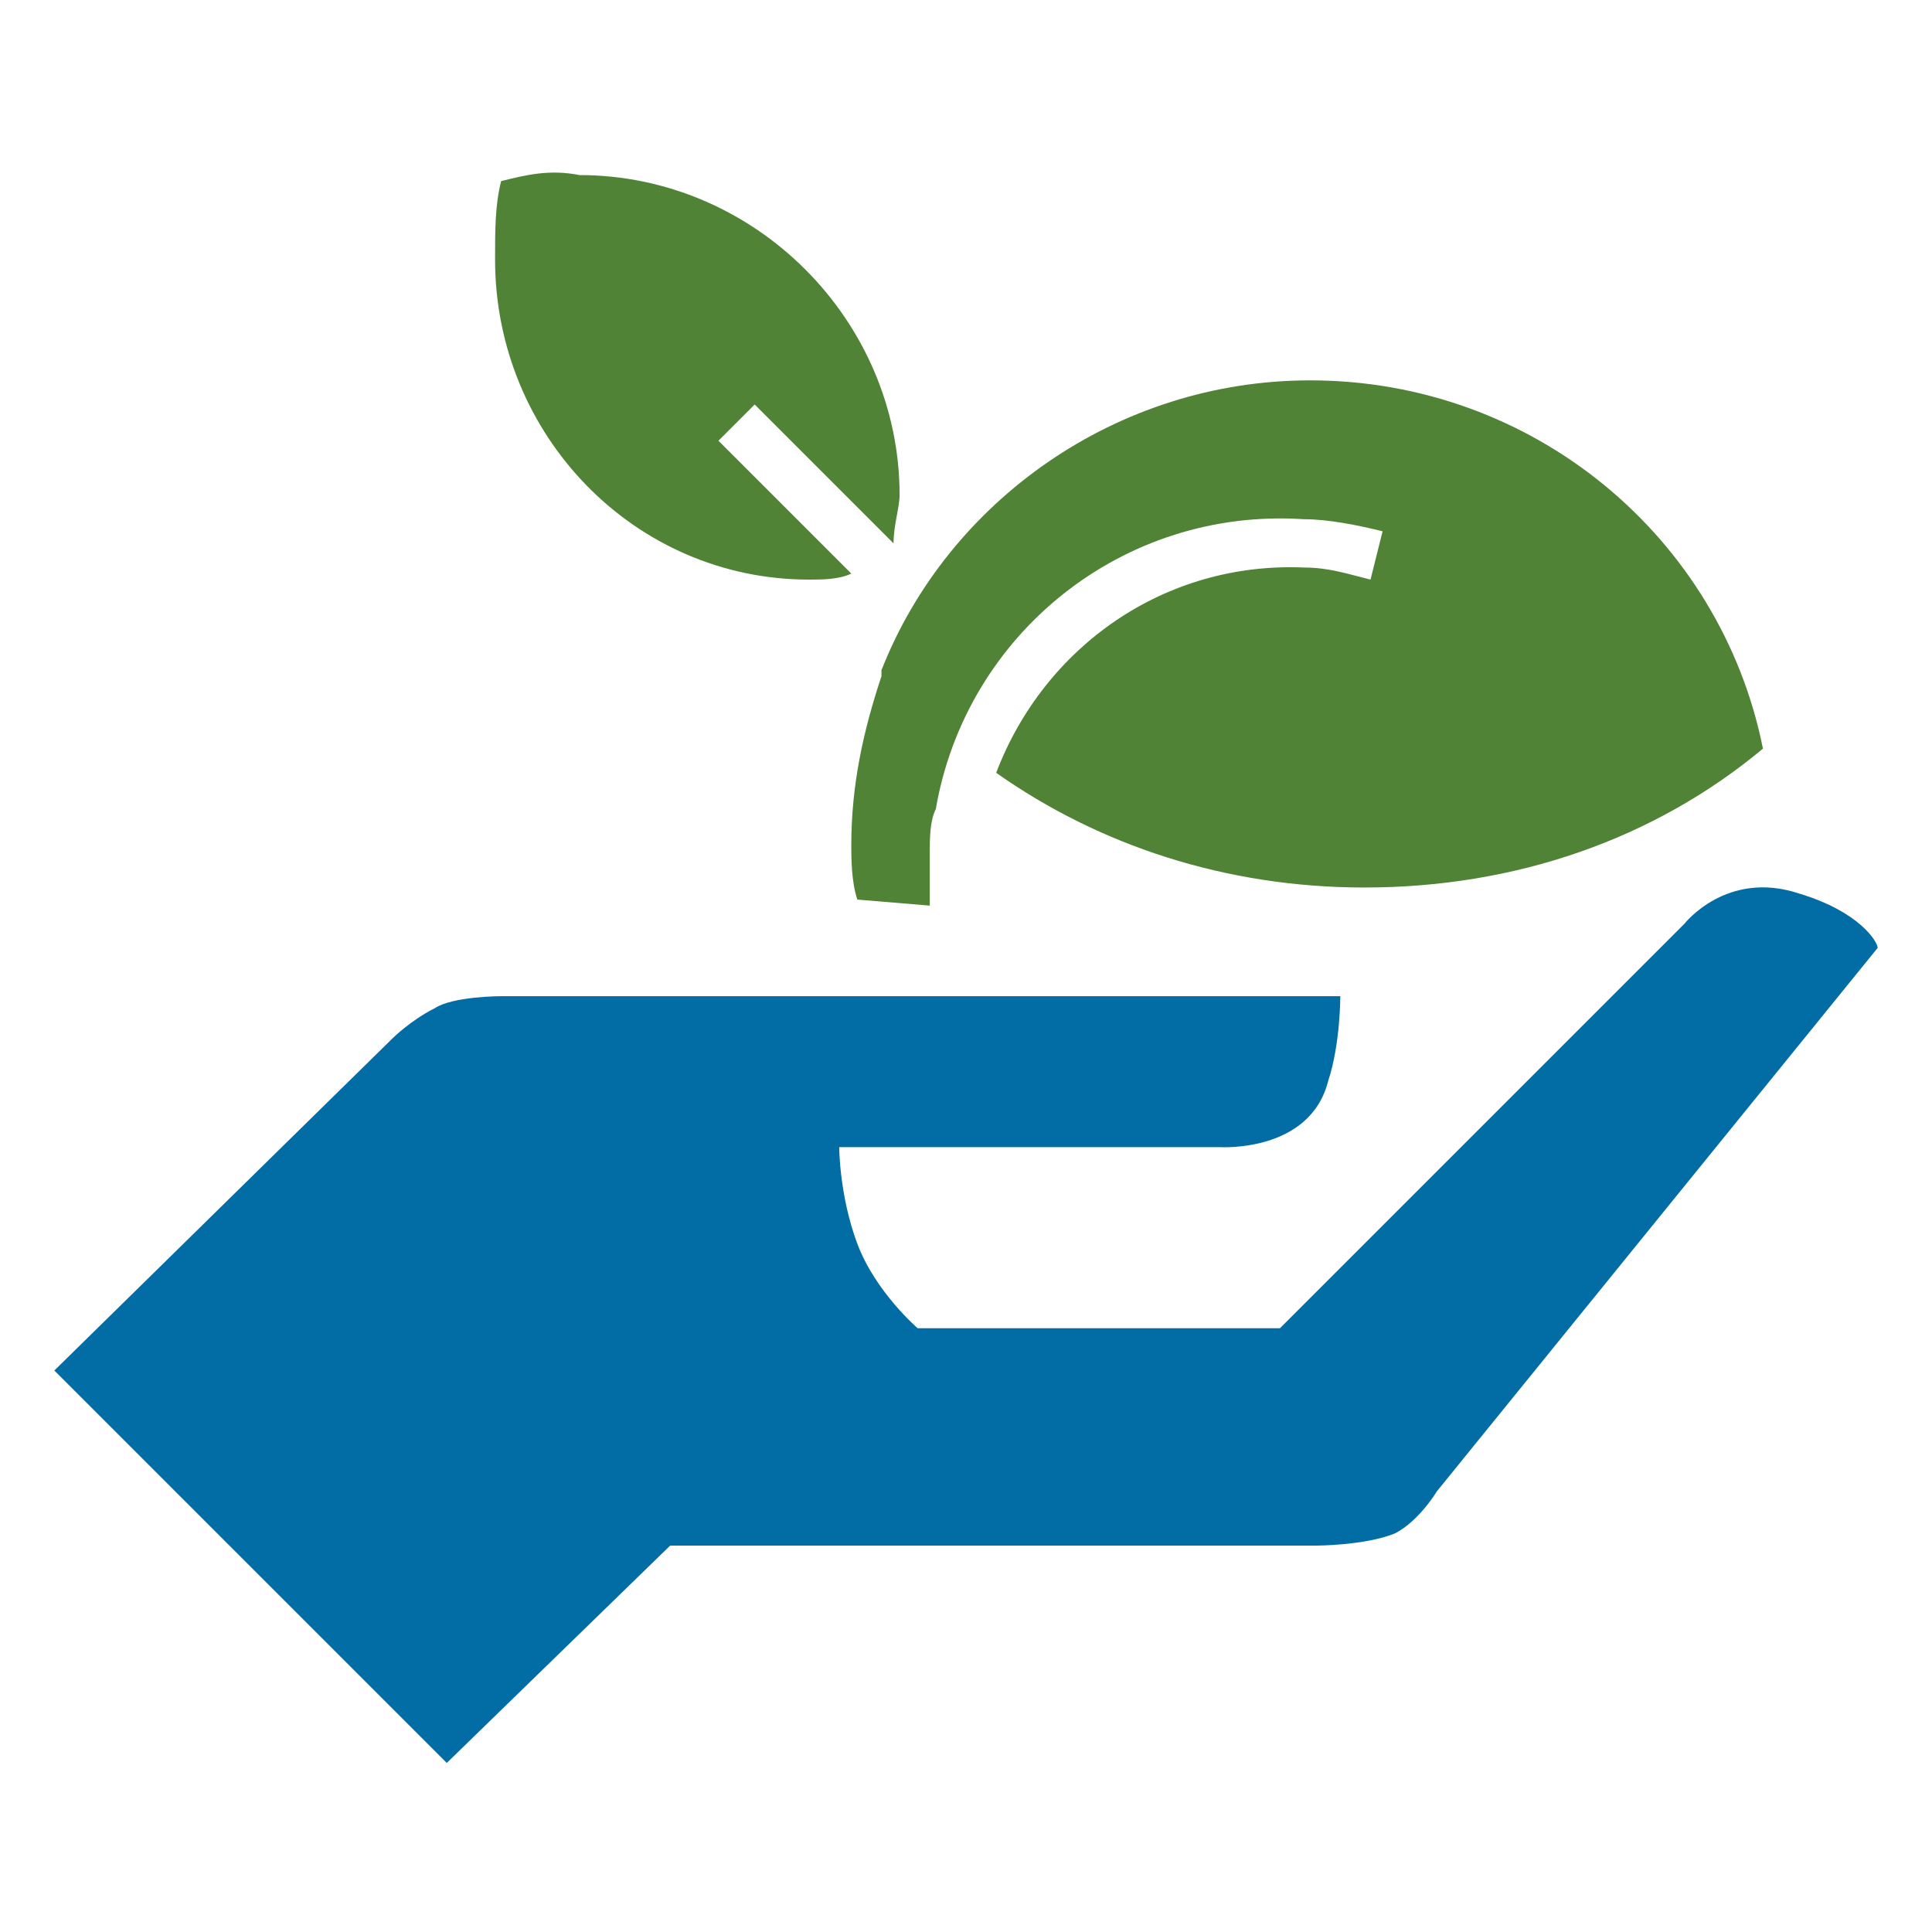
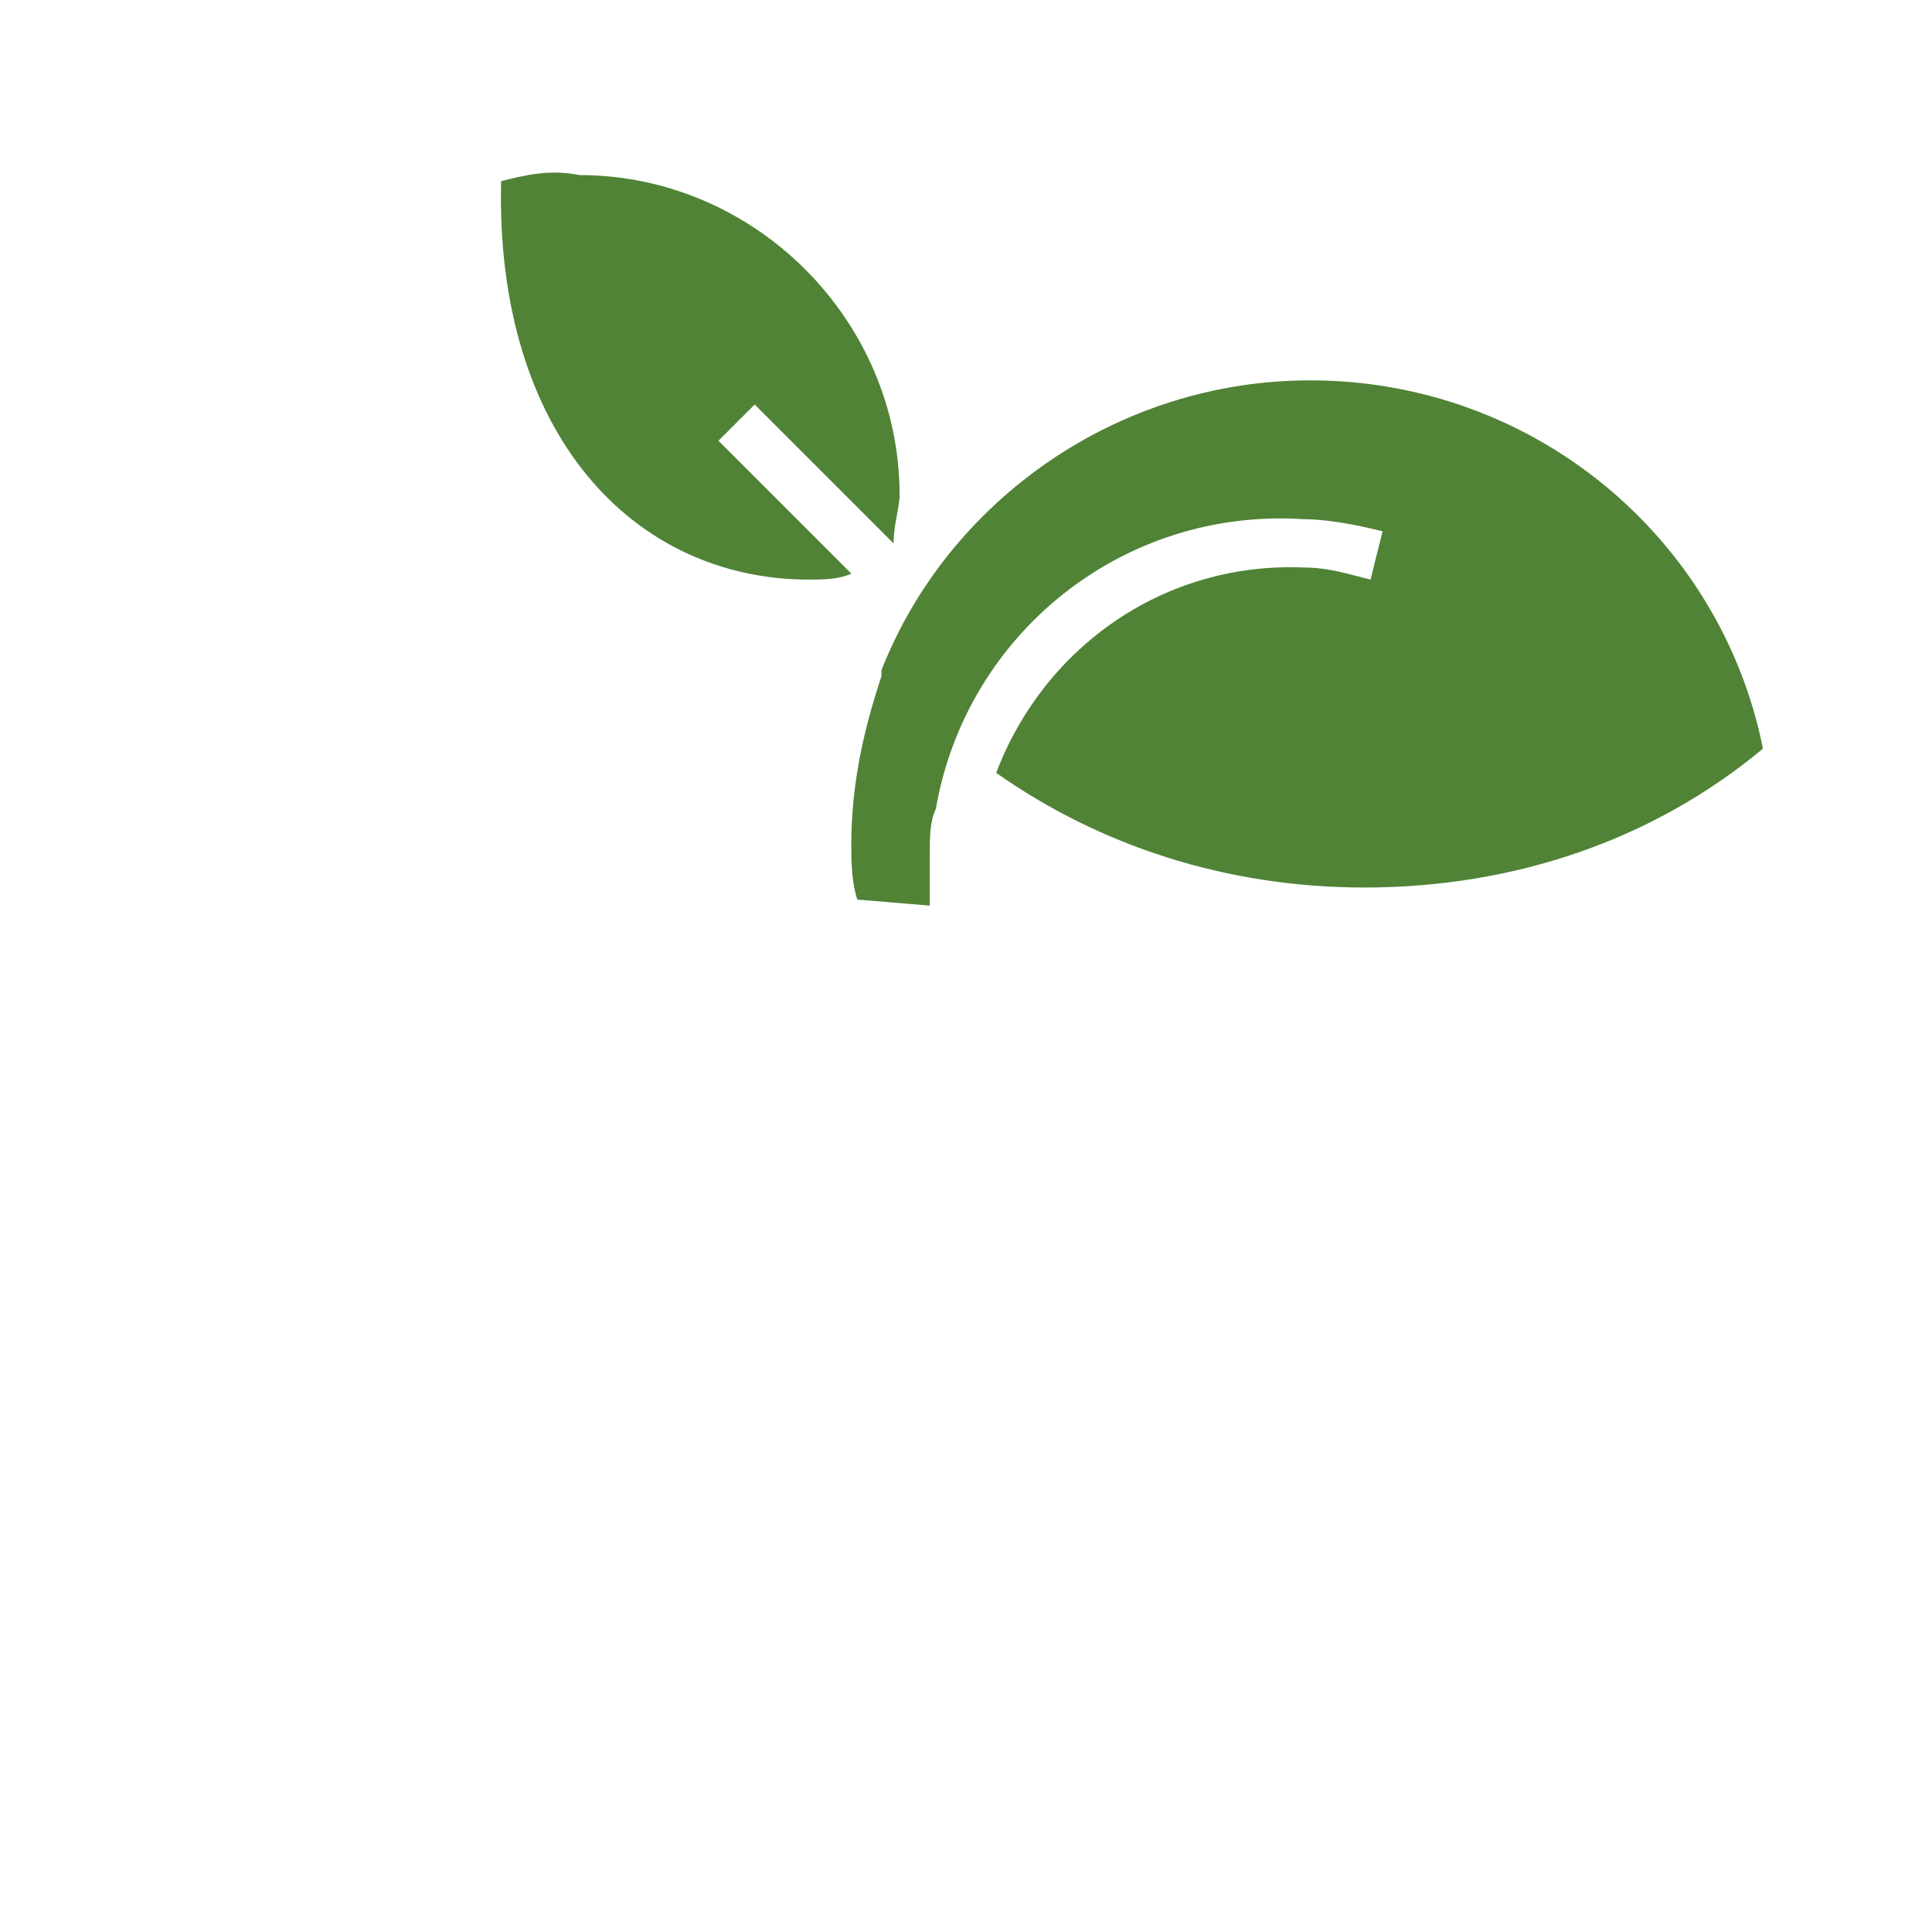
<svg xmlns="http://www.w3.org/2000/svg" version="1.1" id="Layer_1" x="0px" y="0px" viewBox="0 0 32 32" style="enable-background:new 0 0 32 32;" xml:space="preserve">
  <style type="text/css">
	.st0{fill:#508336;}
	.st1{fill:#026CA5;}
</style>
-   <path class="st0" d="M13.4,9.6c0.2,0,0.5,0,0.7-0.1l-2.2-2.2l0.6-0.6L14.8,9c0-0.3,0.1-0.6,0.1-0.8c0-2.9-2.4-5.3-5.3-5.3  C9.1,2.8,8.7,2.9,8.3,3C8.2,3.4,8.2,3.8,8.2,4.3C8.2,7.2,10.5,9.6,13.4,9.6z" />
+   <path class="st0" d="M13.4,9.6c0.2,0,0.5,0,0.7-0.1l-2.2-2.2l0.6-0.6L14.8,9c0-0.3,0.1-0.6,0.1-0.8c0-2.9-2.4-5.3-5.3-5.3  C9.1,2.8,8.7,2.9,8.3,3C8.2,7.2,10.5,9.6,13.4,9.6z" />
  <path class="st0" d="M15.4,15c0-0.2,0-0.4,0-0.6c0-0.1,0-0.1,0-0.2l0,0c0,0,0,0,0-0.1c0-0.2,0-0.5,0.1-0.7c0.5-2.9,3.1-5,6.1-4.8  c0.4,0,0.9,0.1,1.3,0.2l-0.2,0.8c-0.4-0.1-0.7-0.2-1.1-0.2c-2.3-0.1-4.3,1.3-5.1,3.4c1.7,1.2,3.8,1.9,6.1,1.9c2.5,0,4.8-0.8,6.6-2.3  c-0.7-3.5-3.8-6.1-7.5-6.1c-3.2,0-6,2-7.1,4.8c0,0,0,0,0,0.1c-0.3,0.9-0.5,1.8-0.5,2.8c0,0.2,0,0.6,0.1,0.9L15.4,15L15.4,15z" />
-   <path class="st1" d="M29.8,14.8c-1.2-0.4-1.9,0.5-1.9,0.5L21.2,22h-6c0,0-0.7-0.6-1-1.4S13.9,19,13.9,19h6.3c0,0,1.5,0.1,1.8-1.1  c0.2-0.6,0.2-1.4,0.2-1.4H9.5l0,0H8.3c0,0-0.8,0-1.1,0.2c-0.4,0.2-0.7,0.5-0.7,0.5l-5.6,5.5l6.5,6.5l3.7-3.6h10.7c0,0,0.8,0,1.3-0.2  c0.4-0.2,0.7-0.7,0.7-0.7l7.3-9C31.1,15.6,30.8,15.1,29.8,14.8z" />
</svg>